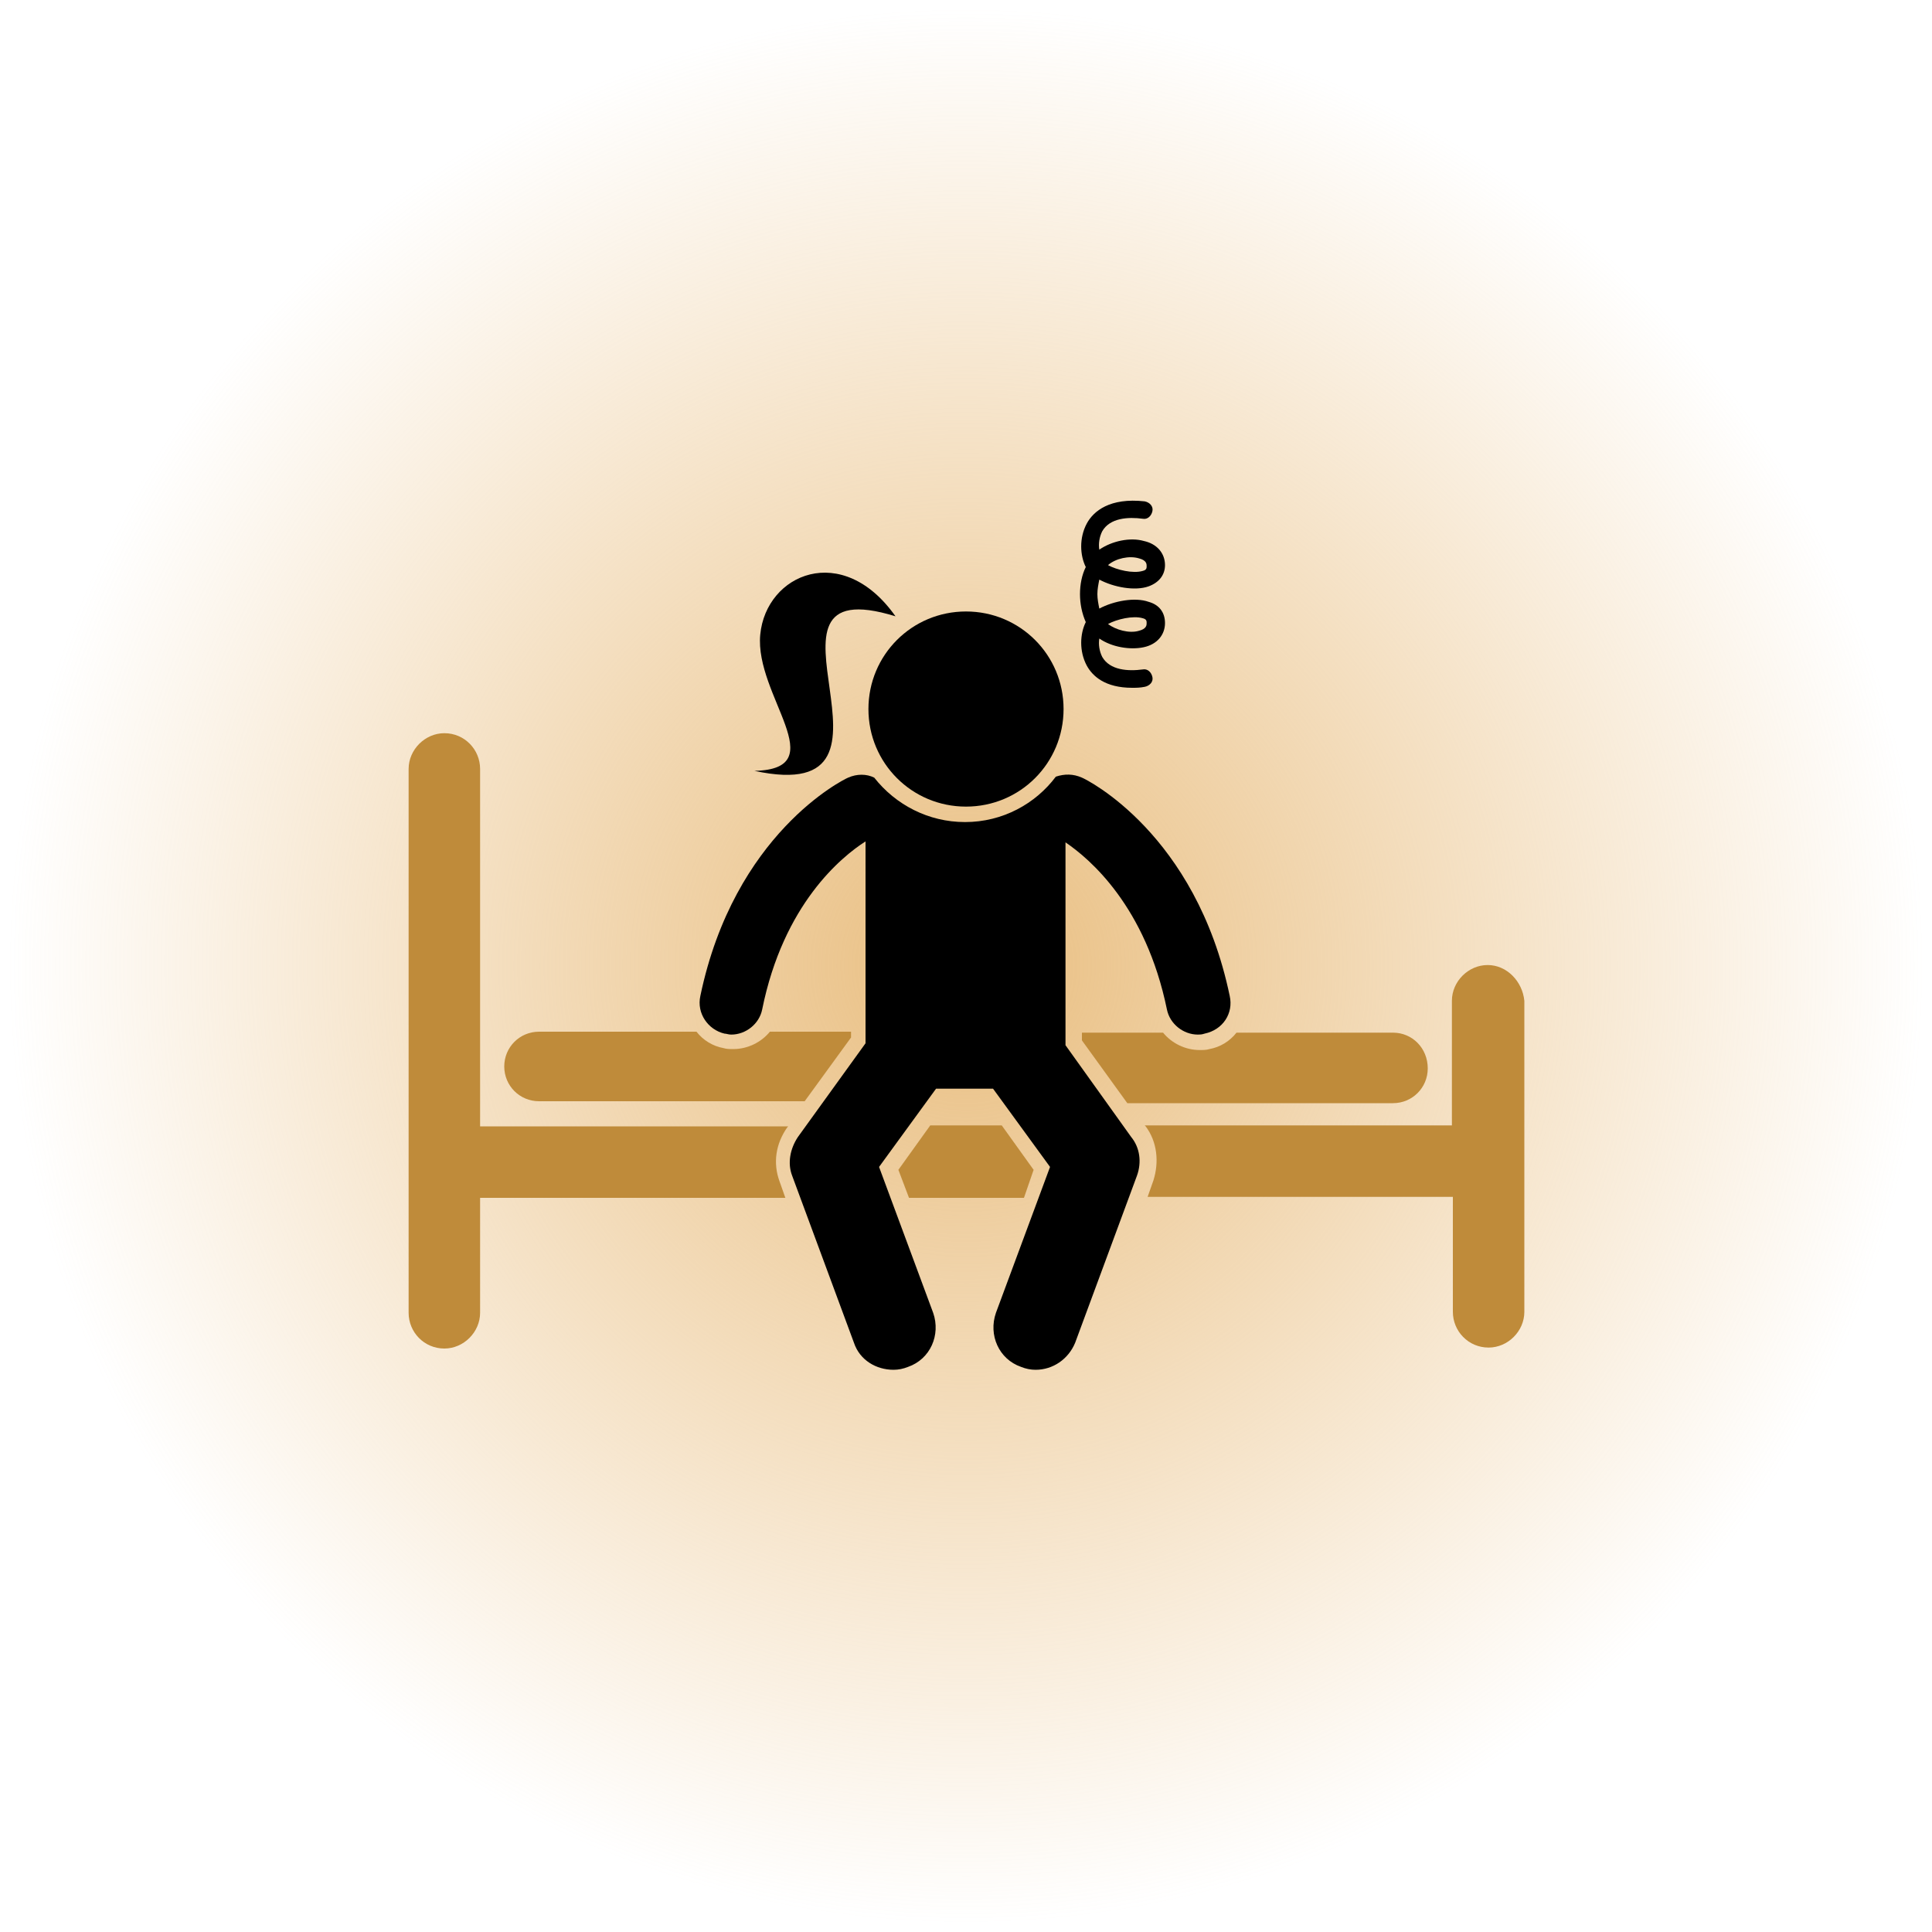
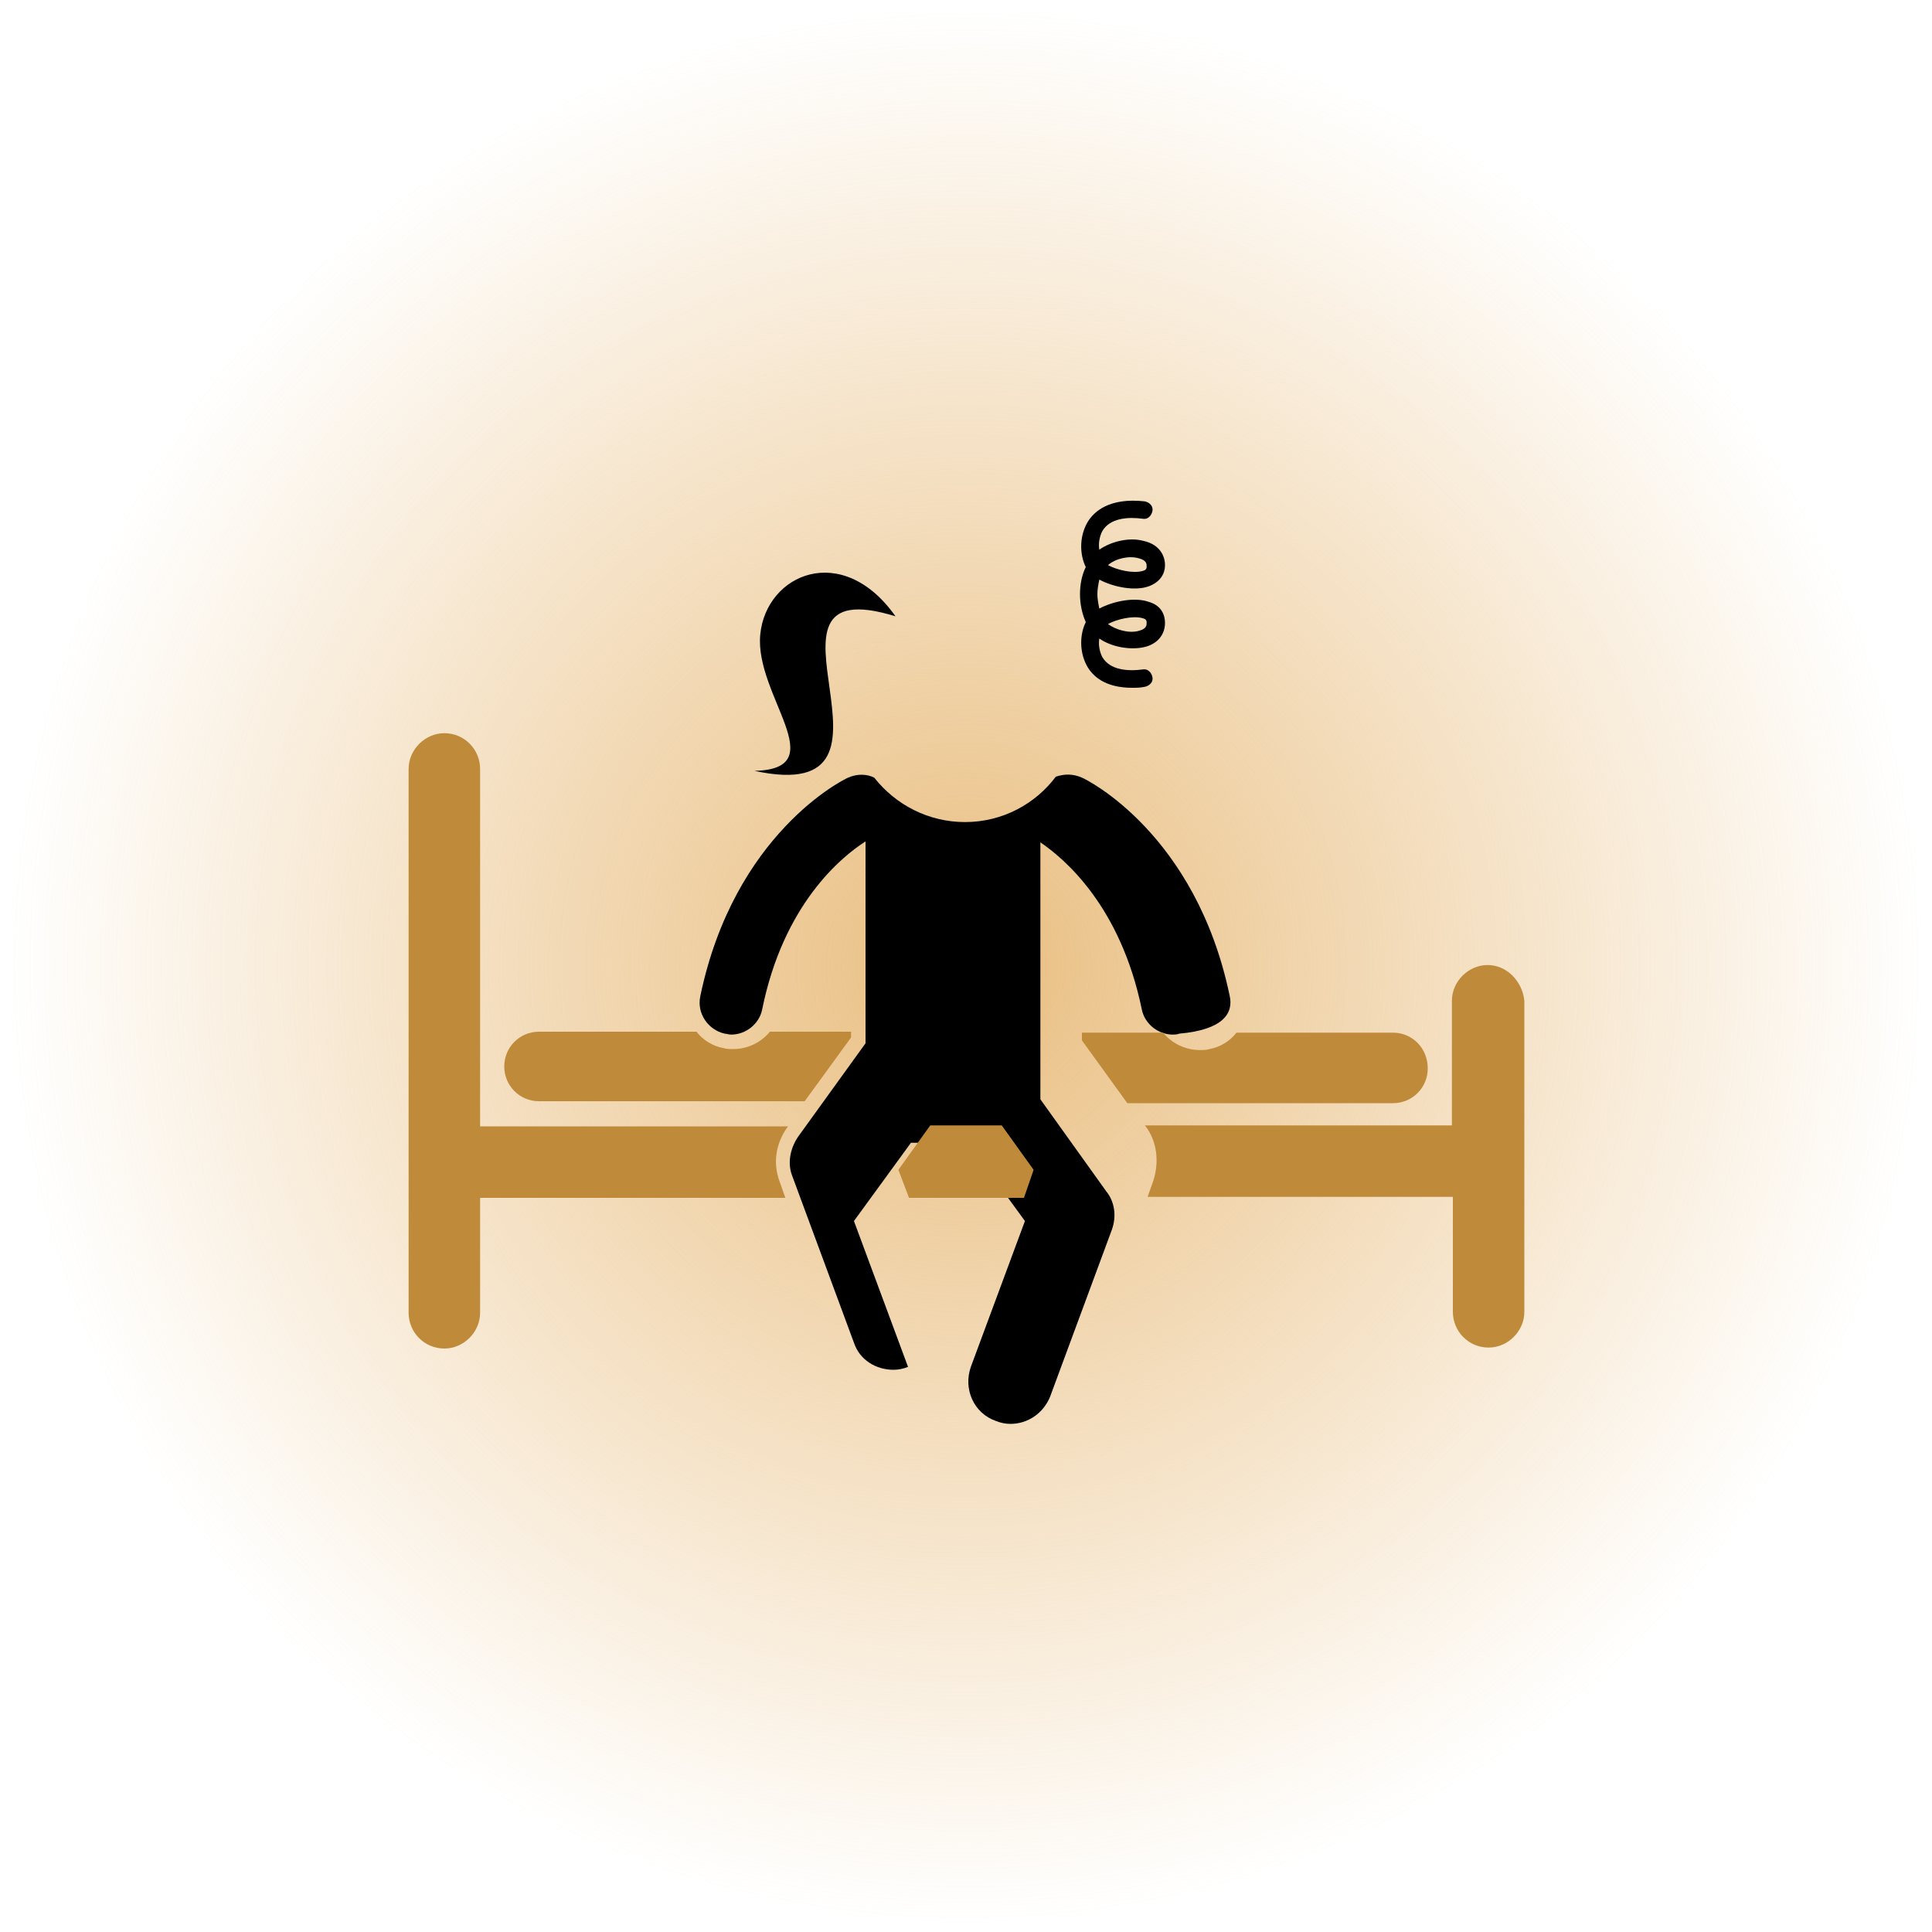
<svg xmlns="http://www.w3.org/2000/svg" version="1.1" id="Design" x="0px" y="0px" viewBox="0 0 200 200" style="enable-background:new 0 0 200 200;" xml:space="preserve">
  <style type="text/css">
	.st0{fill:url(#Path_2631_00000059993301241318498400000008115115215554182793_);}
	.st1{fill:url(#Path_2631_00000165953261124103996700000005927184640670509696_);}
	.st2{fill:url(#Path_2631_00000026864287467886159430000017554006948087323835_);}
	.st3{fill:url(#Path_2631_00000005964281586796087470000008859365272578647717_);}
	.st4{fill:url(#Path_2631_00000073683545388189595330000000999162441893042321_);}
	.st5{fill:url(#Path_2631_00000161614048620147853450000000906918747728981392_);}
	.st6{fill:url(#Path_2631_00000165217304453033044250000007266114656019419055_);}
	.st7{fill:url(#Path_2631_00000031897460583458507830000000298849458587448714_);}
	.st8{fill:url(#Path_2631_00000134212327578435881540000002357562987559325367_);}
	.st9{fill:url(#Path_2631_00000052827039631689968540000007375479950665610123_);}
	.st10{fill:#1A1818;}
	.st11{fill:#BF8B3A;}
	.st12{fill:none;stroke:#BF8B3A;stroke-width:2;stroke-linecap:round;stroke-miterlimit:10;stroke-dasharray:4,5;}
	.st13{fill:#1D1D1B;}
	.st14{fill:#353535;}
</style>
  <radialGradient id="Path_2631_00000093863094805726250850000006091471921650230444_" cx="1.861" cy="-62.122" r="0.87" gradientTransform="matrix(115 0 0 -115 -114 -7044.002)" gradientUnits="userSpaceOnUse">
    <stop offset="0" style="stop-color:#E9BE80" />
    <stop offset="1" style="stop-color:#E9BE80;stop-opacity:0" />
  </radialGradient>
  <path id="Path_2631_00000166633321253871246570000015721721144747789990_" style="fill:url(#Path_2631_00000093863094805726250850000006091471921650230444_);" d="  M200,100c0,55.2-44.8,100-100,100S0,155.2,0,100S44.8,0,100,0S200,44.8,200,100" />
  <g id="MAN_ON_BED">
    <g id="man_3_">
      <g id="head_7_">
        <g>
-           <path d="M110.1,73.4c0,5.6-4.5,10.1-10.1,10.1c-5.6,0-10.1-4.5-10.1-10.1c0-5.6,4.5-10.1,10.1-10.1      C105.6,63.3,110.1,67.8,110.1,73.4z" />
-         </g>
+           </g>
      </g>
      <g id="body_3_">
        <g>
-           <path d="M127.3,103.1c-3.5-16.8-14.8-22.4-15.3-22.6c-0.9-0.4-1.8-0.4-2.7-0.1c-2.1,2.8-5.5,4.7-9.4,4.7c-3.8,0-7.2-1.8-9.4-4.6      c-0.8-0.4-1.8-0.4-2.7,0c-0.5,0.2-11.8,5.8-15.3,22.6c-0.4,1.8,0.8,3.5,2.5,3.9c0.2,0,0.4,0.1,0.7,0.1c1.5,0,2.9-1.1,3.2-2.6      c2.2-10.9,8.2-15.8,10.7-17.4v5.6v7.3v8l-7,9.7c-0.8,1.2-1.1,2.7-0.6,4l6.4,17.3c0.6,1.8,2.3,2.8,4.1,2.8c0.5,0,1-0.1,1.5-0.3      c2.3-0.8,3.4-3.3,2.6-5.6l-5.6-15.1l5.9-8.1h1.6h1.4h1.4h1.5l5.9,8.1l-5.6,15.1c-0.8,2.3,0.3,4.8,2.6,5.6c0.5,0.2,1,0.3,1.5,0.3      c1.8,0,3.4-1.1,4.1-2.8l6.4-17.3c0.5-1.4,0.3-2.9-0.6-4l-6.8-9.5V97.2c0-1.5,0-3,0-4.5v-5.5c2.5,1.7,8.3,6.6,10.5,17.3      c0.3,1.5,1.7,2.6,3.2,2.6c0.2,0,0.4,0,0.7-0.1C126.6,106.6,127.7,104.9,127.3,103.1z" />
+           <path d="M127.3,103.1c-3.5-16.8-14.8-22.4-15.3-22.6c-0.9-0.4-1.8-0.4-2.7-0.1c-2.1,2.8-5.5,4.7-9.4,4.7c-3.8,0-7.2-1.8-9.4-4.6      c-0.8-0.4-1.8-0.4-2.7,0c-0.5,0.2-11.8,5.8-15.3,22.6c-0.4,1.8,0.8,3.5,2.5,3.9c0.2,0,0.4,0.1,0.7,0.1c1.5,0,2.9-1.1,3.2-2.6      c2.2-10.9,8.2-15.8,10.7-17.4v5.6v7.3v8l-7,9.7c-0.8,1.2-1.1,2.7-0.6,4l6.4,17.3c0.6,1.8,2.3,2.8,4.1,2.8c0.5,0,1-0.1,1.5-0.3      l-5.6-15.1l5.9-8.1h1.6h1.4h1.4h1.5l5.9,8.1l-5.6,15.1c-0.8,2.3,0.3,4.8,2.6,5.6c0.5,0.2,1,0.3,1.5,0.3      c1.8,0,3.4-1.1,4.1-2.8l6.4-17.3c0.5-1.4,0.3-2.9-0.6-4l-6.8-9.5V97.2c0-1.5,0-3,0-4.5v-5.5c2.5,1.7,8.3,6.6,10.5,17.3      c0.3,1.5,1.7,2.6,3.2,2.6c0.2,0,0.4,0,0.7-0.1C126.6,106.6,127.7,104.9,127.3,103.1z" />
        </g>
      </g>
    </g>
    <g id="bed">
      <polygon class="st11" points="96.3,116.5 93,121.1 94.1,124 106,124 107,121.1 103.7,116.5   " />
      <g>
        <path class="st11" d="M49.7,79.6c0-2-1.6-3.7-3.7-3.7c-2,0-3.7,1.7-3.7,3.7v47.2v2.7v3.7v2.7c0,2,1.6,3.7,3.7,3.7     c2,0,3.7-1.7,3.7-3.7v-2.7v-3.7v-2.7V124h31.6l-0.6-1.7c-0.7-1.9-0.4-3.9,0.8-5.6l0.1-0.1H49.7V79.6z" />
        <path class="st11" d="M154,99.9c-2,0-3.7,1.7-3.7,3.7v12.9h-31.8l0.1,0.1c1.2,1.6,1.4,3.7,0.8,5.6l-0.6,1.7h31.6v2.8v2.7v3.7v2.7     c0,2,1.6,3.7,3.7,3.7c2,0,3.7-1.7,3.7-3.7v-2.7v-3.7v-2.7v-23.1C157.6,101.6,156,99.9,154,99.9z" />
      </g>
    </g>
    <g id="mattress">
      <path class="st11" d="M88.1,107.4v-0.6h-8.4c-0.9,1.1-2.3,1.8-3.8,1.8c-0.3,0-0.7,0-1-0.1c-1.1-0.2-2.1-0.8-2.8-1.7H55.8    c-2,0-3.6,1.6-3.6,3.6c0,2,1.6,3.6,3.6,3.6h27.5L88.1,107.4z" />
      <path class="st11" d="M144.2,106.9H128c-0.7,0.9-1.7,1.5-2.8,1.7c-0.3,0.1-0.7,0.1-1,0.1c-1.5,0-2.9-0.7-3.8-1.8H112v0.8l4.7,6.5    h27.5c2,0,3.6-1.6,3.6-3.6C147.8,108.5,146.2,106.9,144.2,106.9z" />
    </g>
  </g>
  <g id="hair_00000159453120684531289840000007514292617378710926_">
    <path d="M92.7,63.8c-5.5-7.8-13.4-4.4-14,1.9c-0.6,6.3,7.7,13.9-0.6,14.1C96.2,83.7,75.9,58.6,92.7,63.8z" />
  </g>
  <path d="M111.8,61.5c0,1,0.2,2,0.6,2.9c-0.6,1.2-0.7,3,0.1,4.5c0.6,1.1,1.9,2.3,4.7,2.3c0.4,0,0.8,0,1.3-0.1c0.5-0.1,0.9-0.5,0.8-1  c-0.1-0.5-0.5-0.9-1-0.8c-1.5,0.2-3.4,0.1-4.2-1.3c-0.3-0.6-0.4-1.3-0.3-1.9c1.3,0.9,3.2,1.2,4.6,0.9c1.4-0.3,2.2-1.3,2.2-2.5  c0-1.1-0.6-1.9-1.7-2.2c-1.4-0.5-3.6-0.1-5.1,0.7c-0.1-0.5-0.2-1-0.2-1.5c0,0,0,0,0,0c0,0,0,0,0,0c0-0.5,0.1-1,0.2-1.5  c1.5,0.8,3.7,1.2,5.1,0.7c1.1-0.4,1.7-1.2,1.7-2.2c0-1.2-0.8-2.2-2.2-2.5c-1.4-0.4-3.3,0-4.6,0.9c-0.1-0.6,0-1.3,0.3-1.9  c0.8-1.4,2.7-1.5,4.2-1.3c0.5,0.1,0.9-0.3,1-0.8c0.1-0.5-0.3-0.9-0.8-1c-3.6-0.4-5.3,1-6,2.3c-0.8,1.5-0.7,3.3-0.1,4.5  C112,59.5,111.8,60.5,111.8,61.5C111.8,61.5,111.8,61.5,111.8,61.5C111.8,61.5,111.8,61.5,111.8,61.5  C111.8,61.5,111.8,61.5,111.8,61.5C111.8,61.5,111.8,61.5,111.8,61.5z M118.3,64c0.4,0.1,0.4,0.3,0.4,0.5c0,0.2,0,0.6-0.8,0.8  c-1,0.3-2.4-0.1-3.2-0.7C115.6,64.1,117.3,63.7,118.3,64z M117.9,57.8c0.8,0.2,0.8,0.6,0.8,0.8c0,0.2,0,0.4-0.4,0.5  c-1,0.3-2.7-0.1-3.6-0.6C115.5,57.8,116.9,57.5,117.9,57.8z" />
</svg>